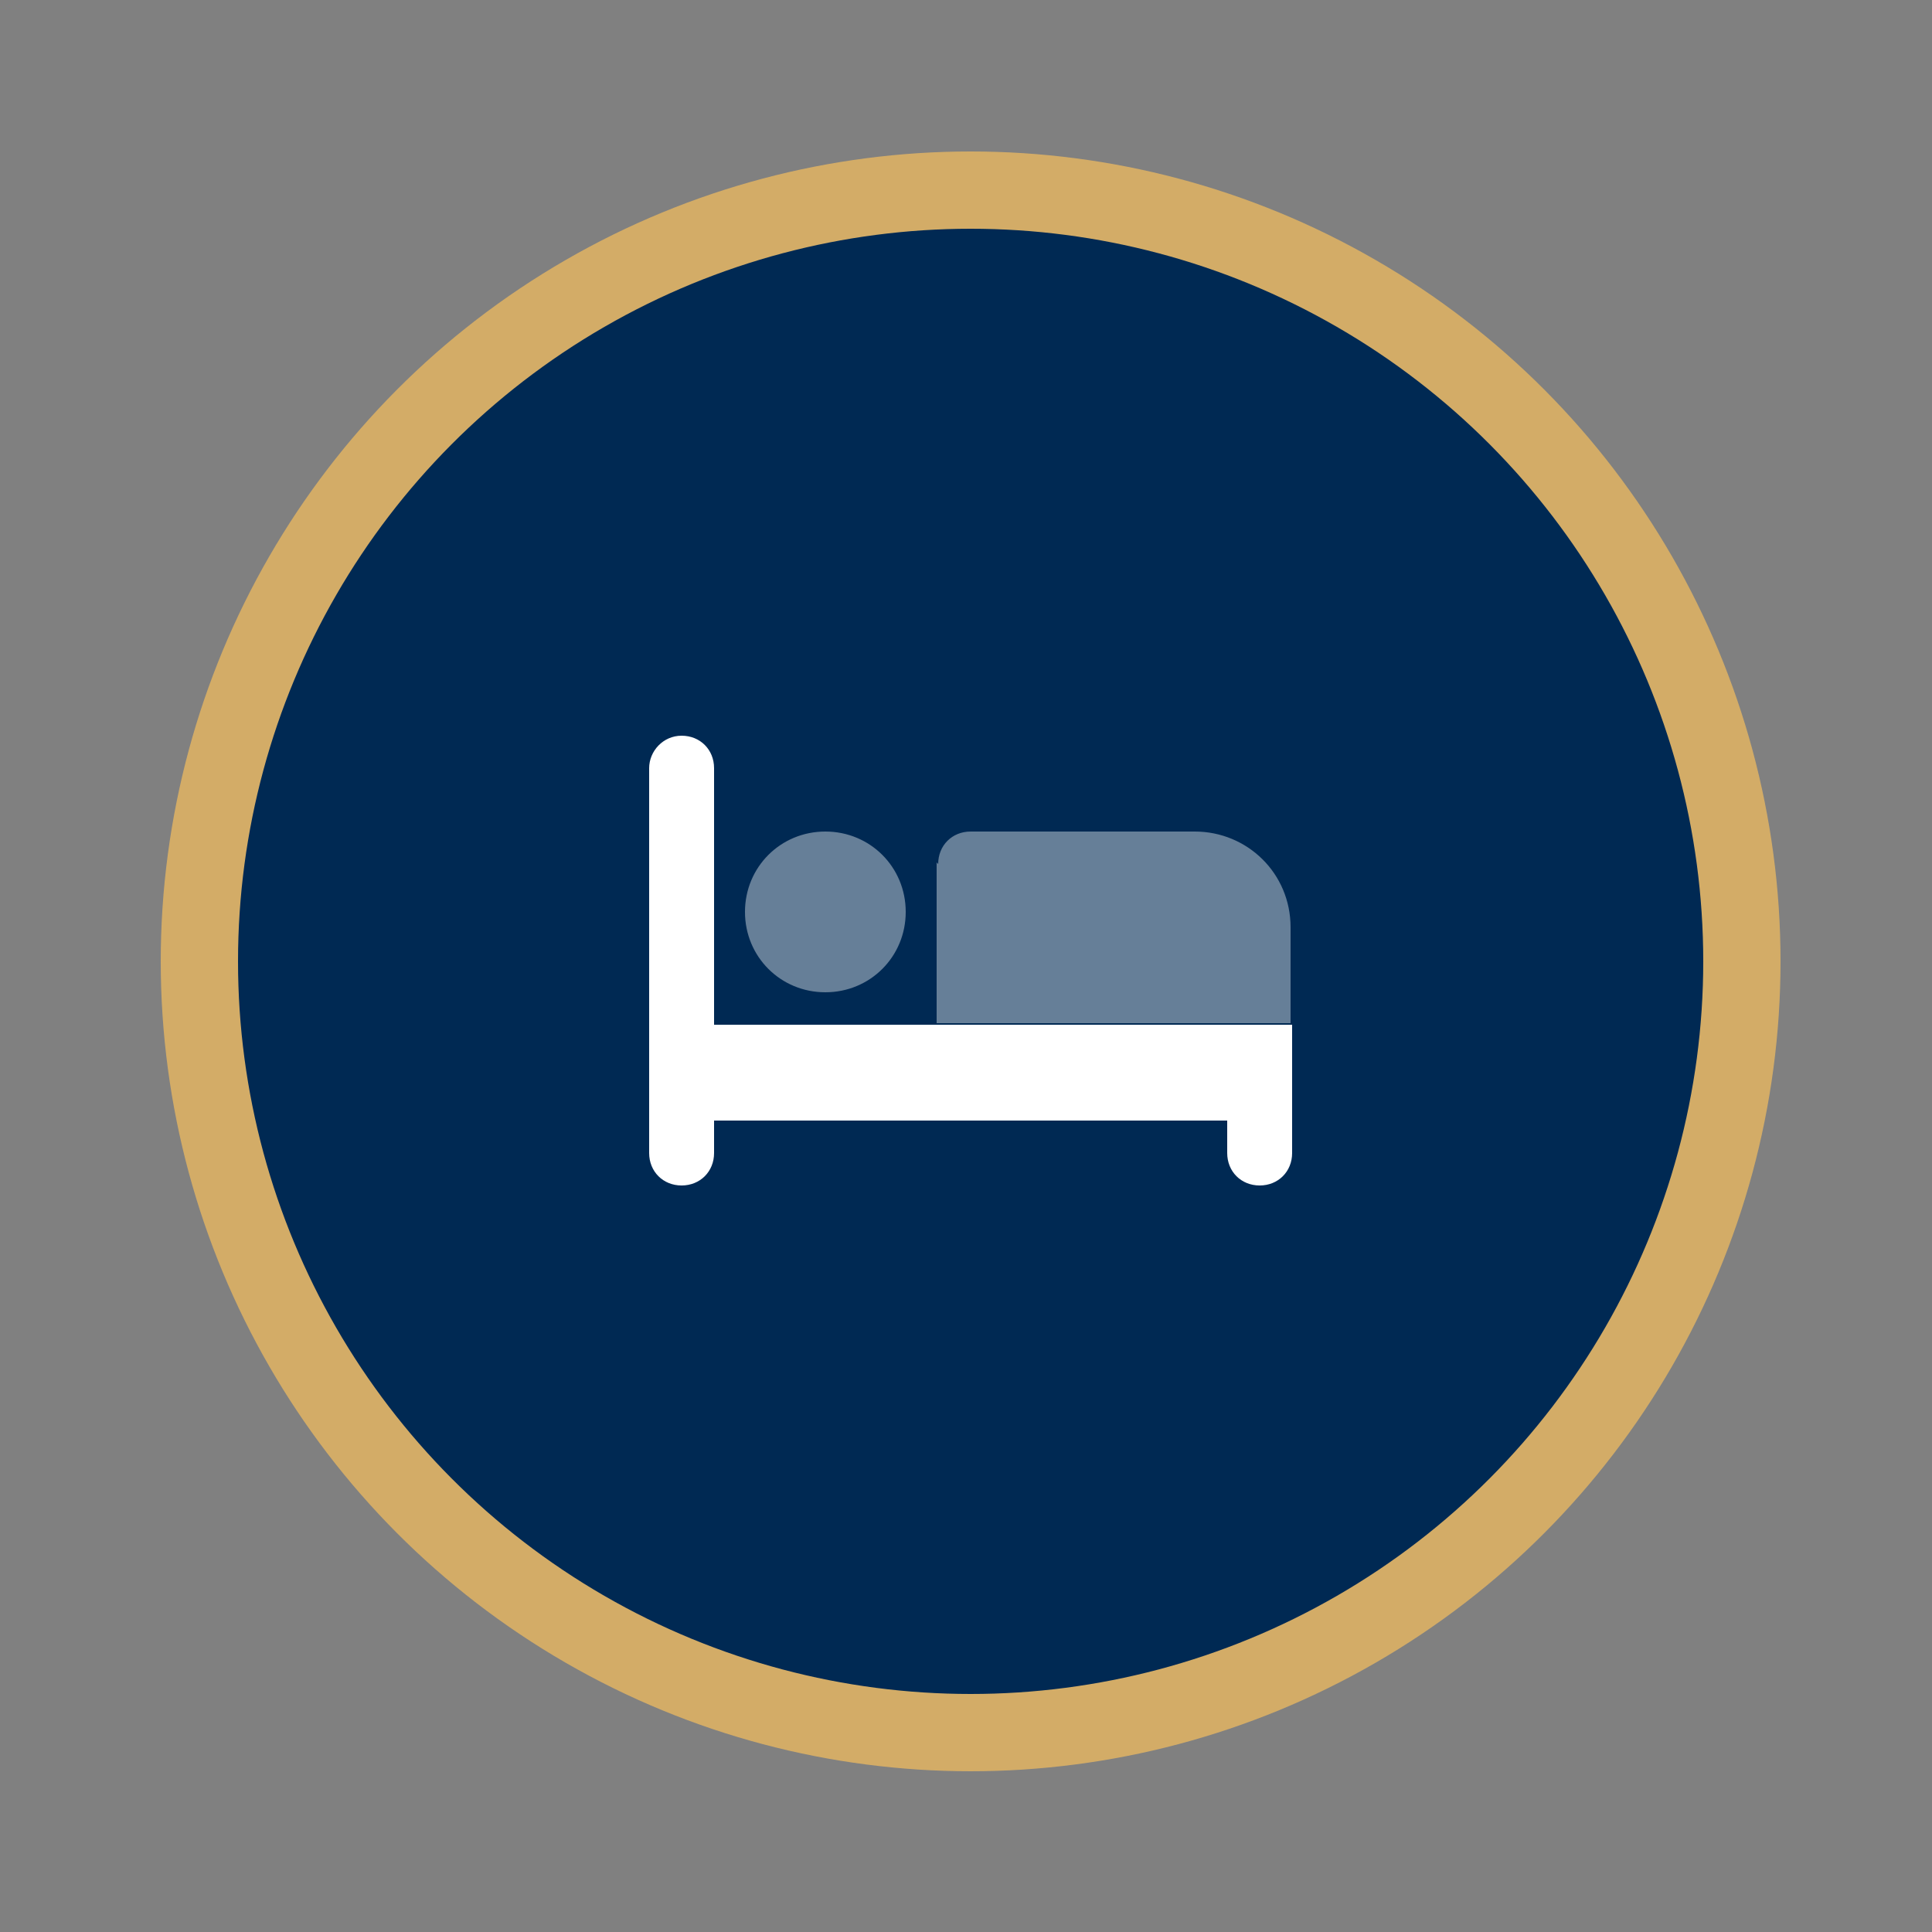
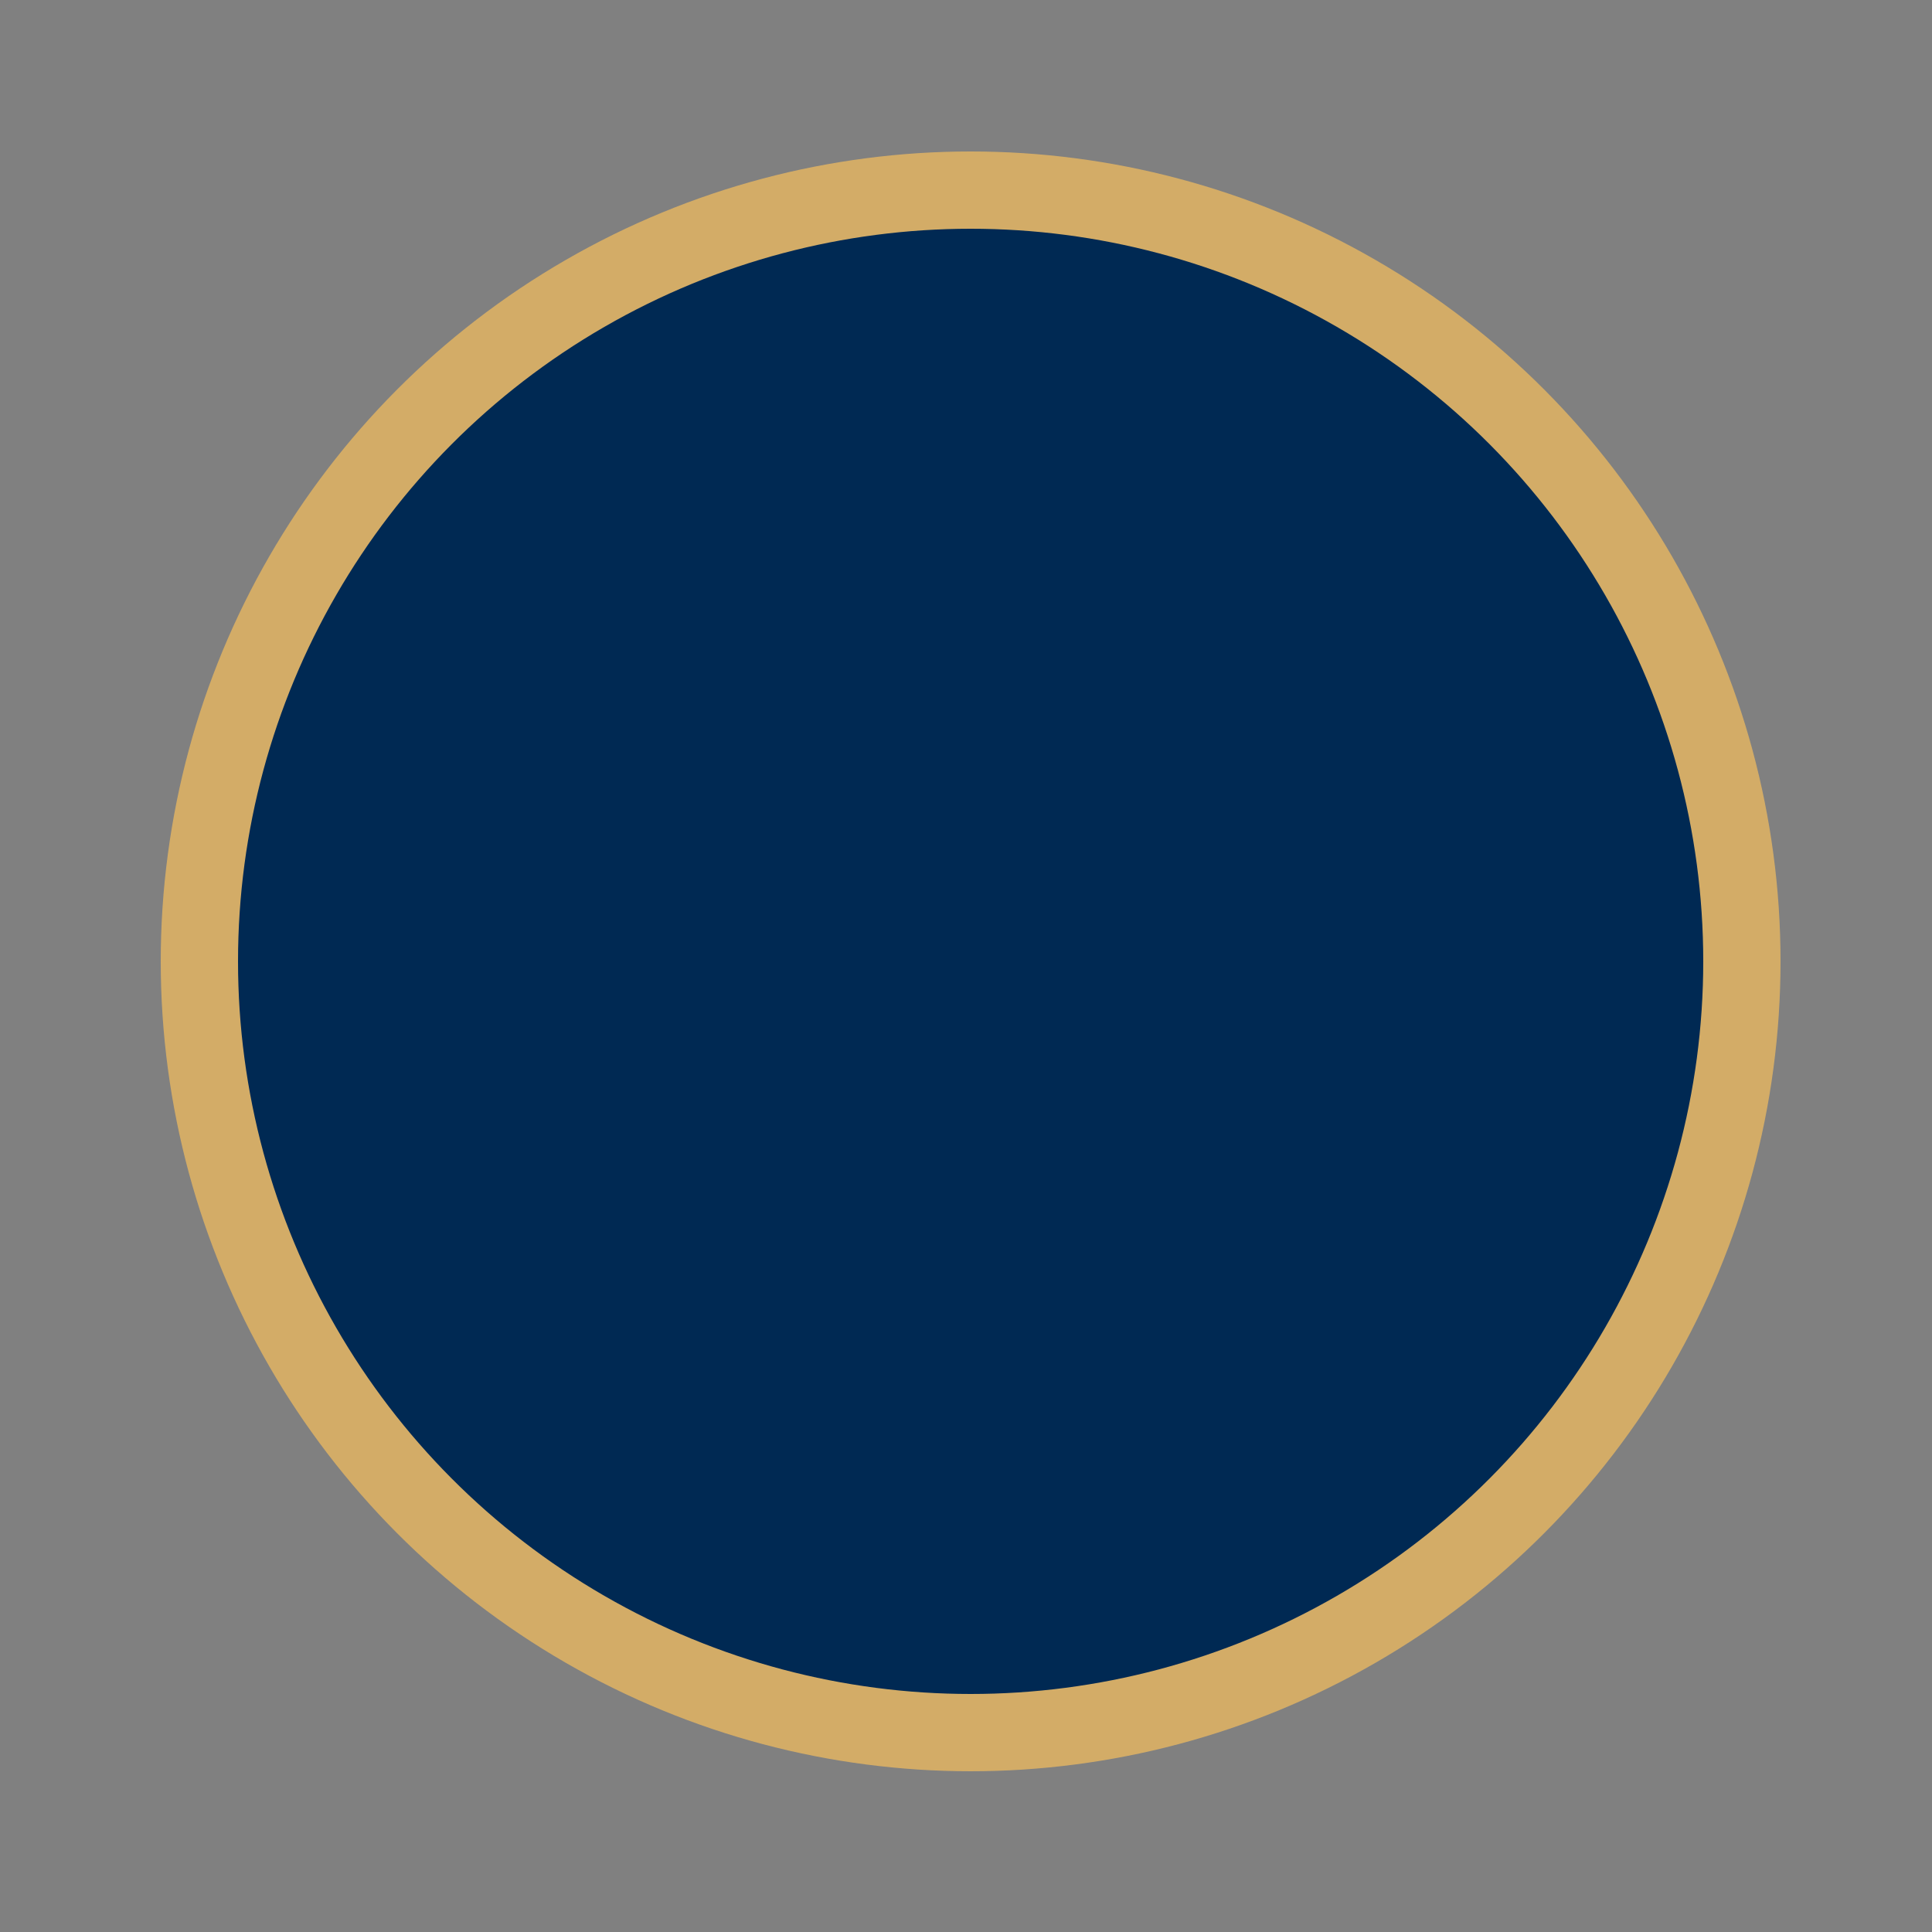
<svg xmlns="http://www.w3.org/2000/svg" id="Layer_1" viewBox="0 0 125 125">
  <rect x="0" y="0" width="125" height="125" fill="#808080" stroke="none" />
  <defs>
    <style>      .st0 {        fill: #002953;        stroke: #d3ac67;        stroke-miterlimit: 10;        stroke-width: 5px;      }      .st1, .st2 {        fill: #fff;      }      .st2 {        isolation: isolate;        opacity: .4;      }    </style>
  </defs>
  <circle class="st0" cx="62.8" cy="62.2" r="49.9" />
  <g>
-     <path class="st1" d="M44.1,47.6c1.2,0,2.1.9,2.1,2.1v16.6h37.4v8.3c0,1.2-.9,2.1-2.1,2.1s-2.1-.9-2.1-2.1v-2.1h-33.2v2.1c0,1.2-.9,2.1-2.1,2.1s-2.1-.9-2.1-2.1v-24.9c0-1.1.9-2.1,2.1-2.1Z" />
-     <path class="st2" d="M48.2,59c0-2.9,2.3-5.2,5.2-5.2s5.2,2.3,5.2,5.2-2.3,5.2-5.2,5.2-5.2-2.3-5.2-5.2ZM60.7,55.9c0-1.2.9-2.1,2.1-2.1h14.5c3.4,0,6.2,2.7,6.2,6.2v6.2h-22.9v-10.4Z" />
-   </g>
+     </g>
</svg>